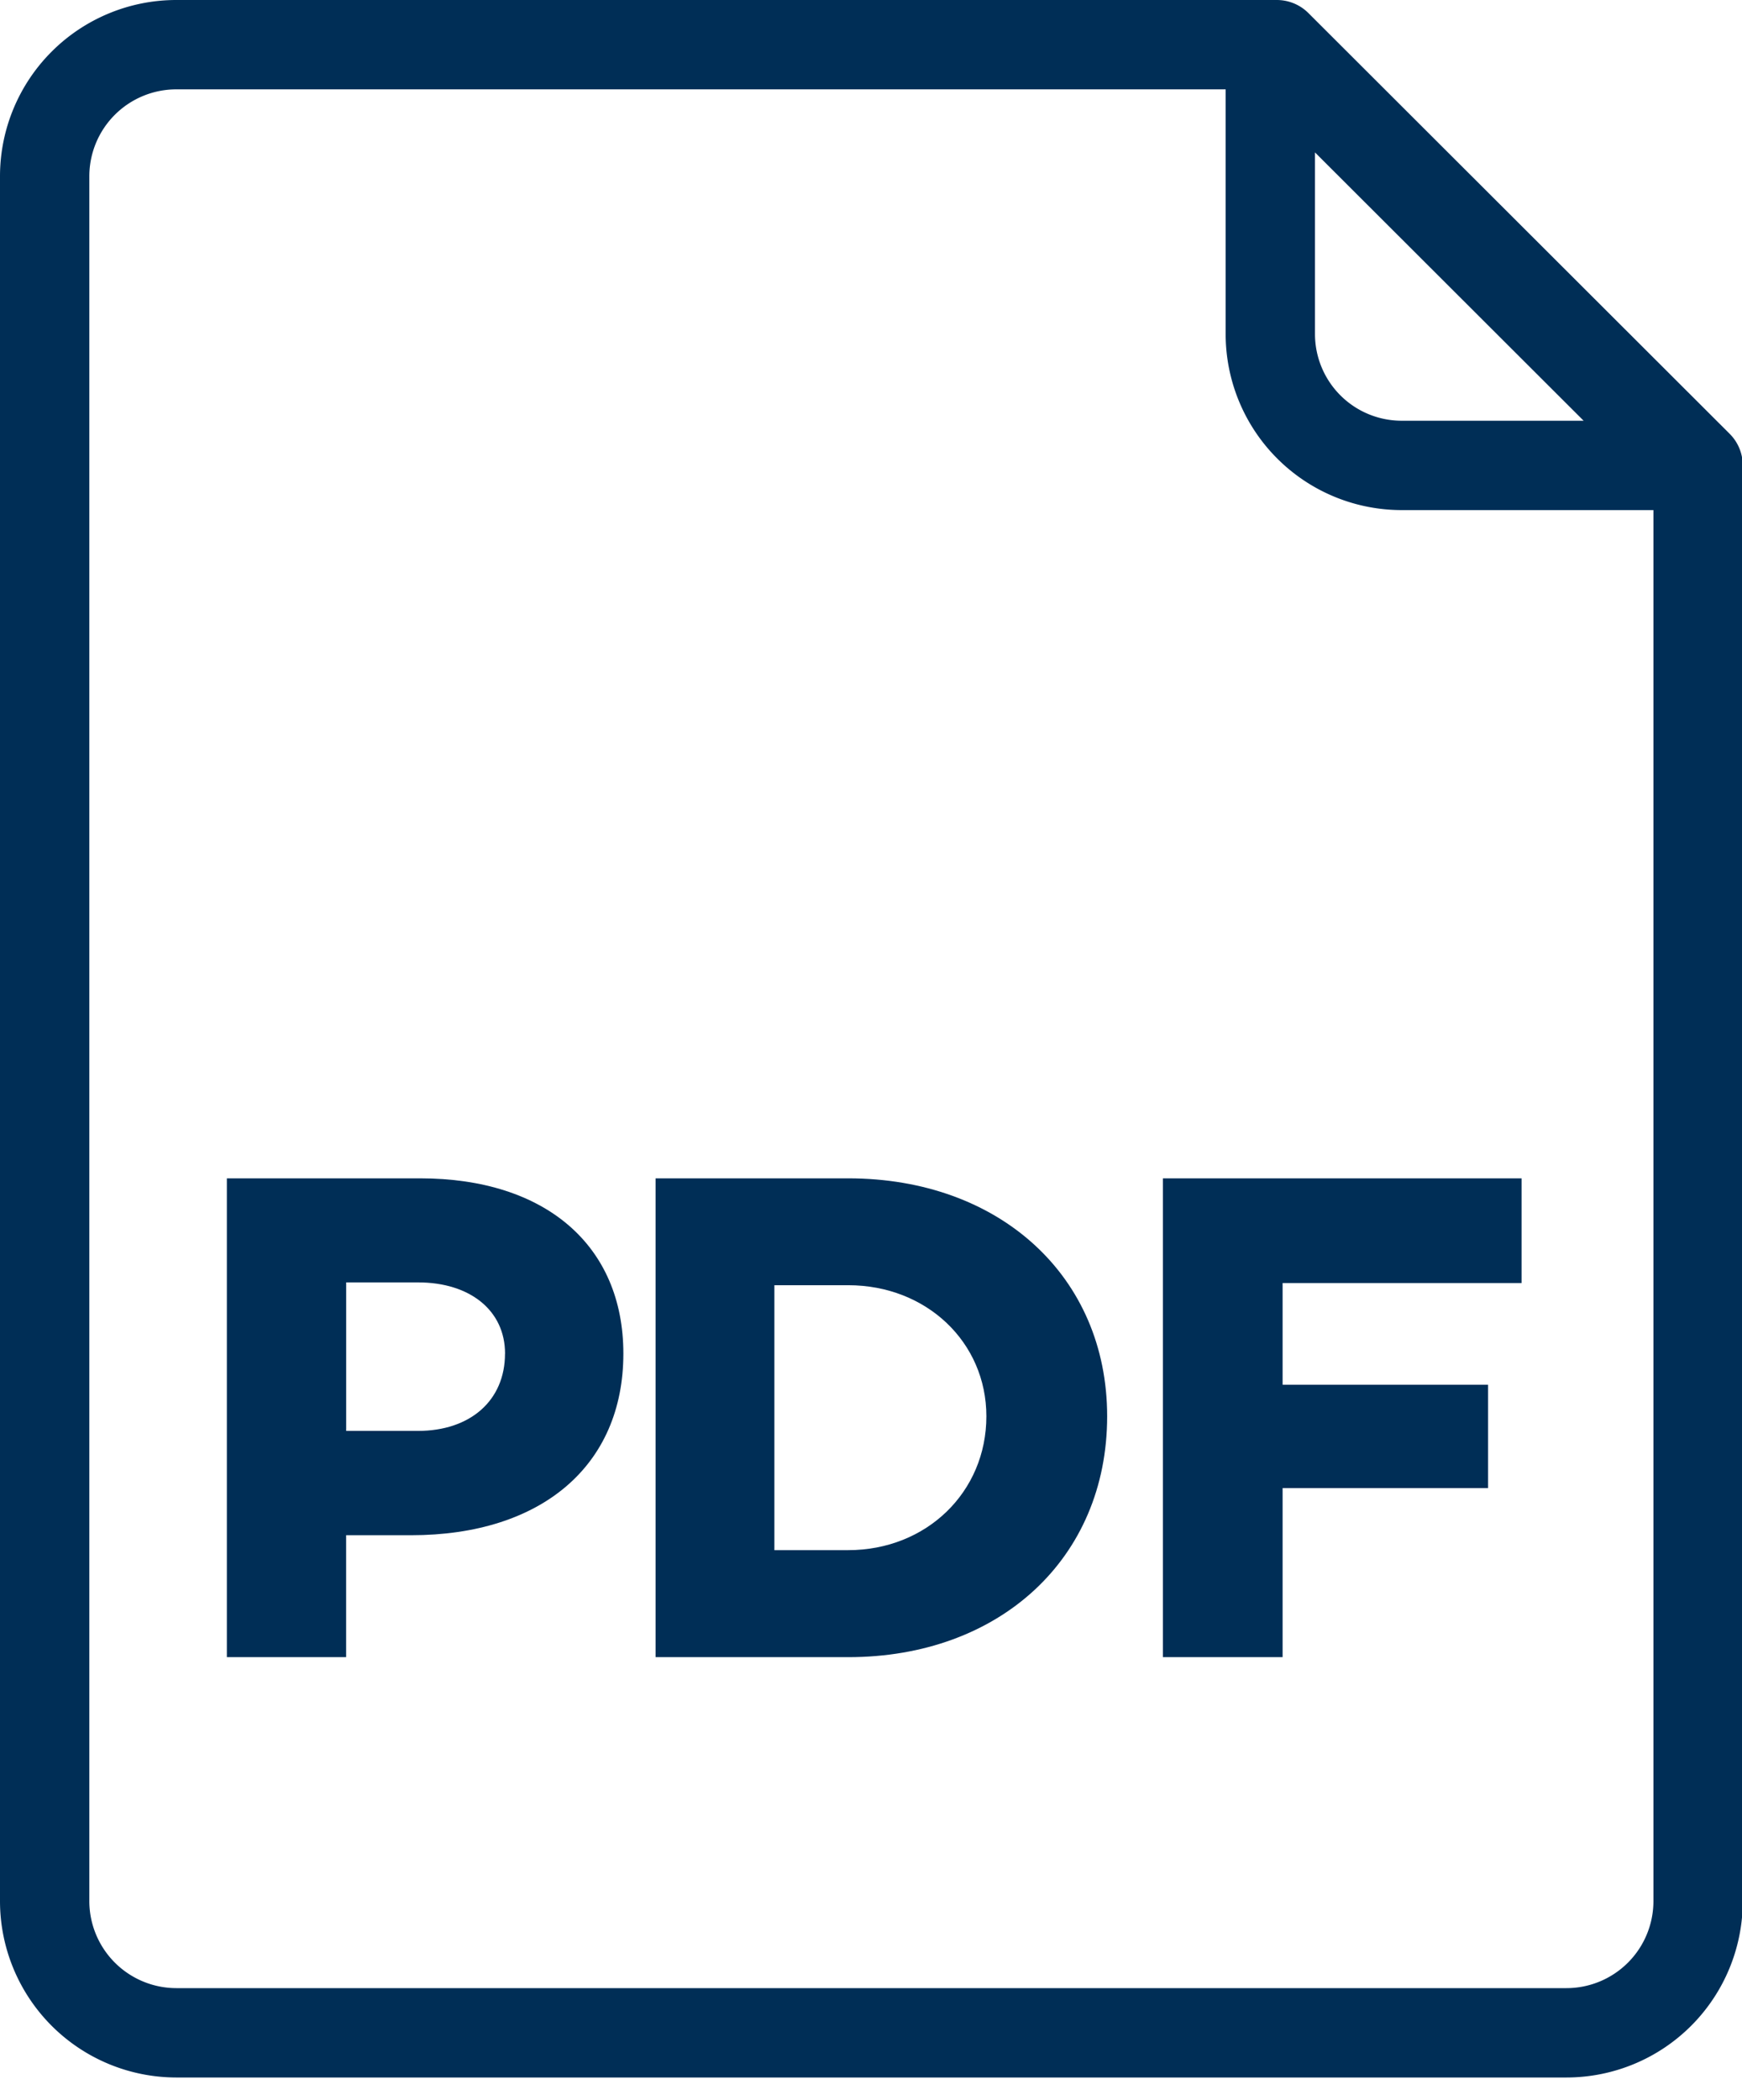
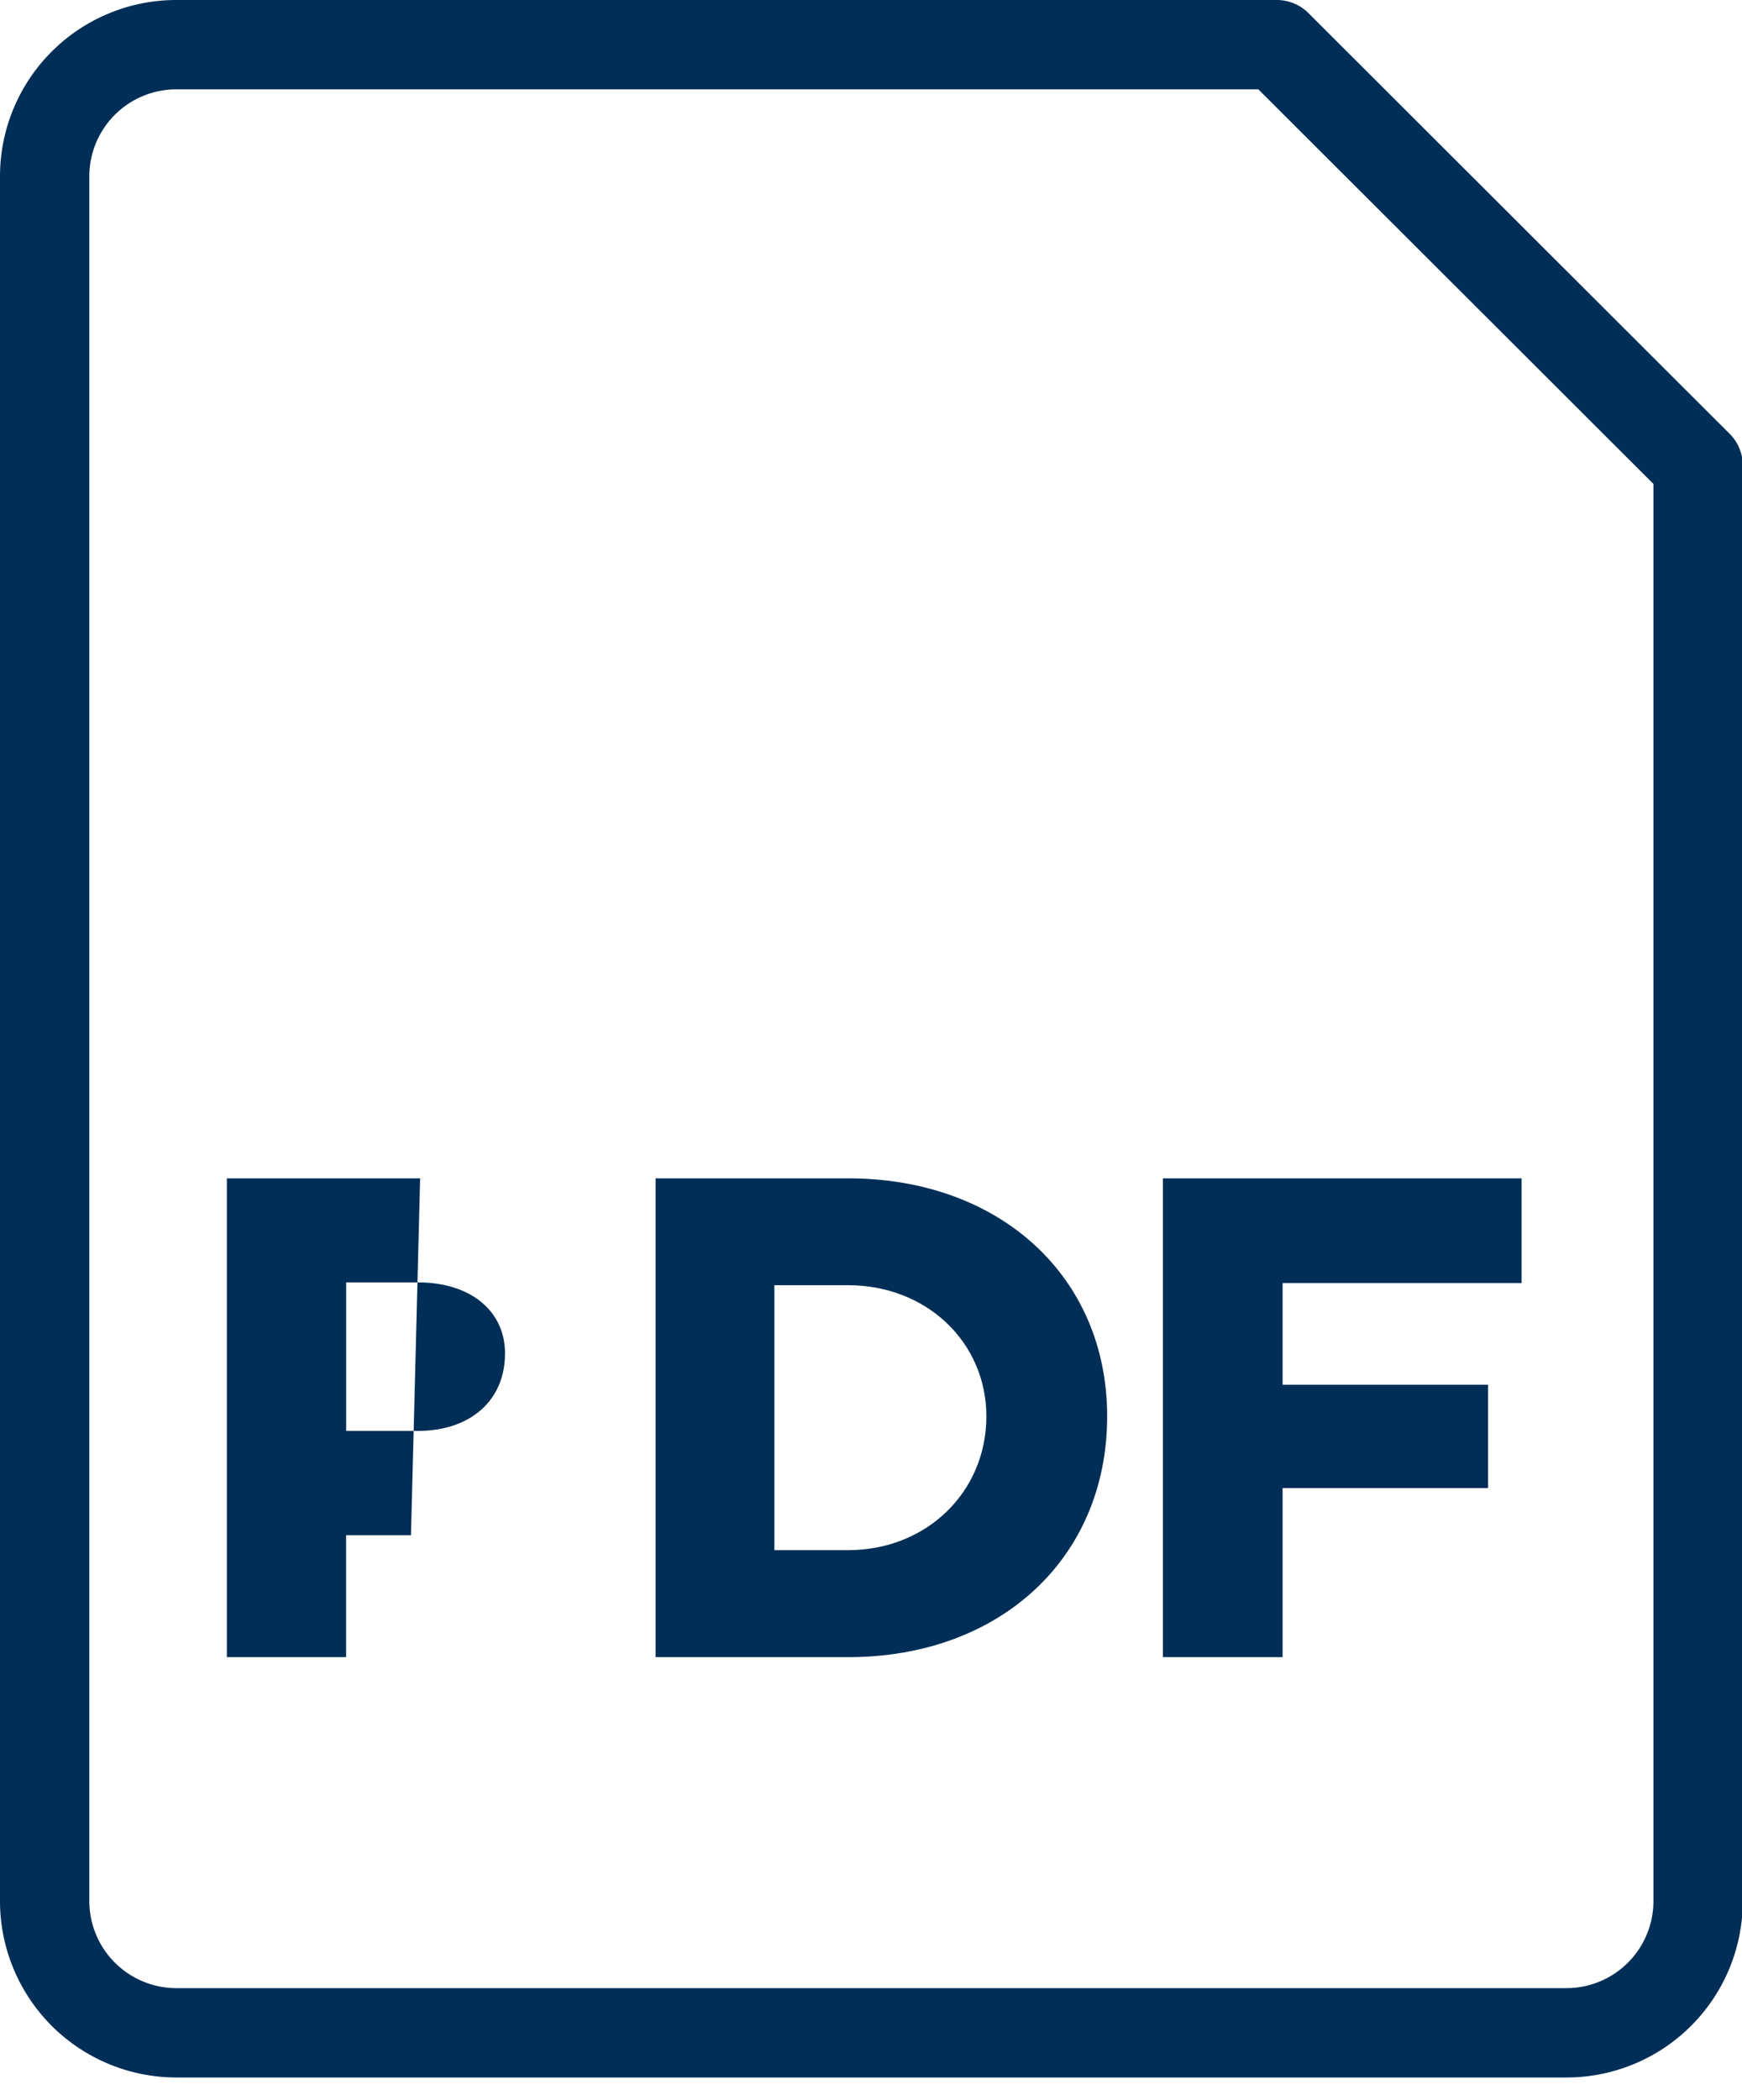
<svg xmlns="http://www.w3.org/2000/svg" width="39" height="47" viewBox="0 0 39 47">
  <g>
    <g>
      <g>
-         <path fill="none" stroke="#002e56" stroke-linecap="round" stroke-linejoin="bevel" stroke-miterlimit="20" stroke-width="2" d="M28.44 7.48a2.941 2.941 0 0 0 2.947 2.937h6.484v0L28.44 1v0z" />
-       </g>
+         </g>
      <g>
        <path fill="none" stroke="#002e56" stroke-linecap="round" stroke-linejoin="round" stroke-miterlimit="20" stroke-width="2" d="M28.586 1v0H3.946A2.947 2.947 0 0 0 1 3.938v38.619a2.95 2.95 0 0 0 2.946 2.942H35.07a2.948 2.948 0 0 0 2.947-2.942v-32.14 0z" />
      </g>
      <g>
        <g>
-           <path fill="#002e56" d="M11.306 30.297c0 1.052-.78 1.73-1.949 1.73H7.75v-3.324h1.608c1.17 0 1.949.633 1.949 1.594zm-1.9-3.923H5.079v10.717h2.67v-2.729h1.452c2.924 0 4.755-1.559 4.755-4.065 0-2.412-1.734-3.923-4.55-3.923z" />
+           <path fill="#002e56" d="M11.306 30.297c0 1.052-.78 1.73-1.949 1.73H7.75v-3.324h1.608c1.17 0 1.949.633 1.949 1.594zm-1.9-3.923H5.079v10.717h2.67v-2.729h1.452z" />
        </g>
        <g>
          <path fill="#002e56" d="M18.989 34.696h-1.652v-5.93h1.652c1.754 0 3.094 1.277 3.094 2.934 0 1.695-1.34 2.996-3.094 2.996zm0-8.322h-4.312v10.717h4.312c3.386 0 5.798-2.205 5.798-5.391 0-3.136-2.412-5.326-5.798-5.326z" />
        </g>
        <g>
          <path fill="#002e56" d="M28.715 28.718v2.275h4.6v2.314h-4.6v3.784h-2.68V26.374h8.03v2.344z" />
        </g>
      </g>
    </g>
  </g>
</svg>